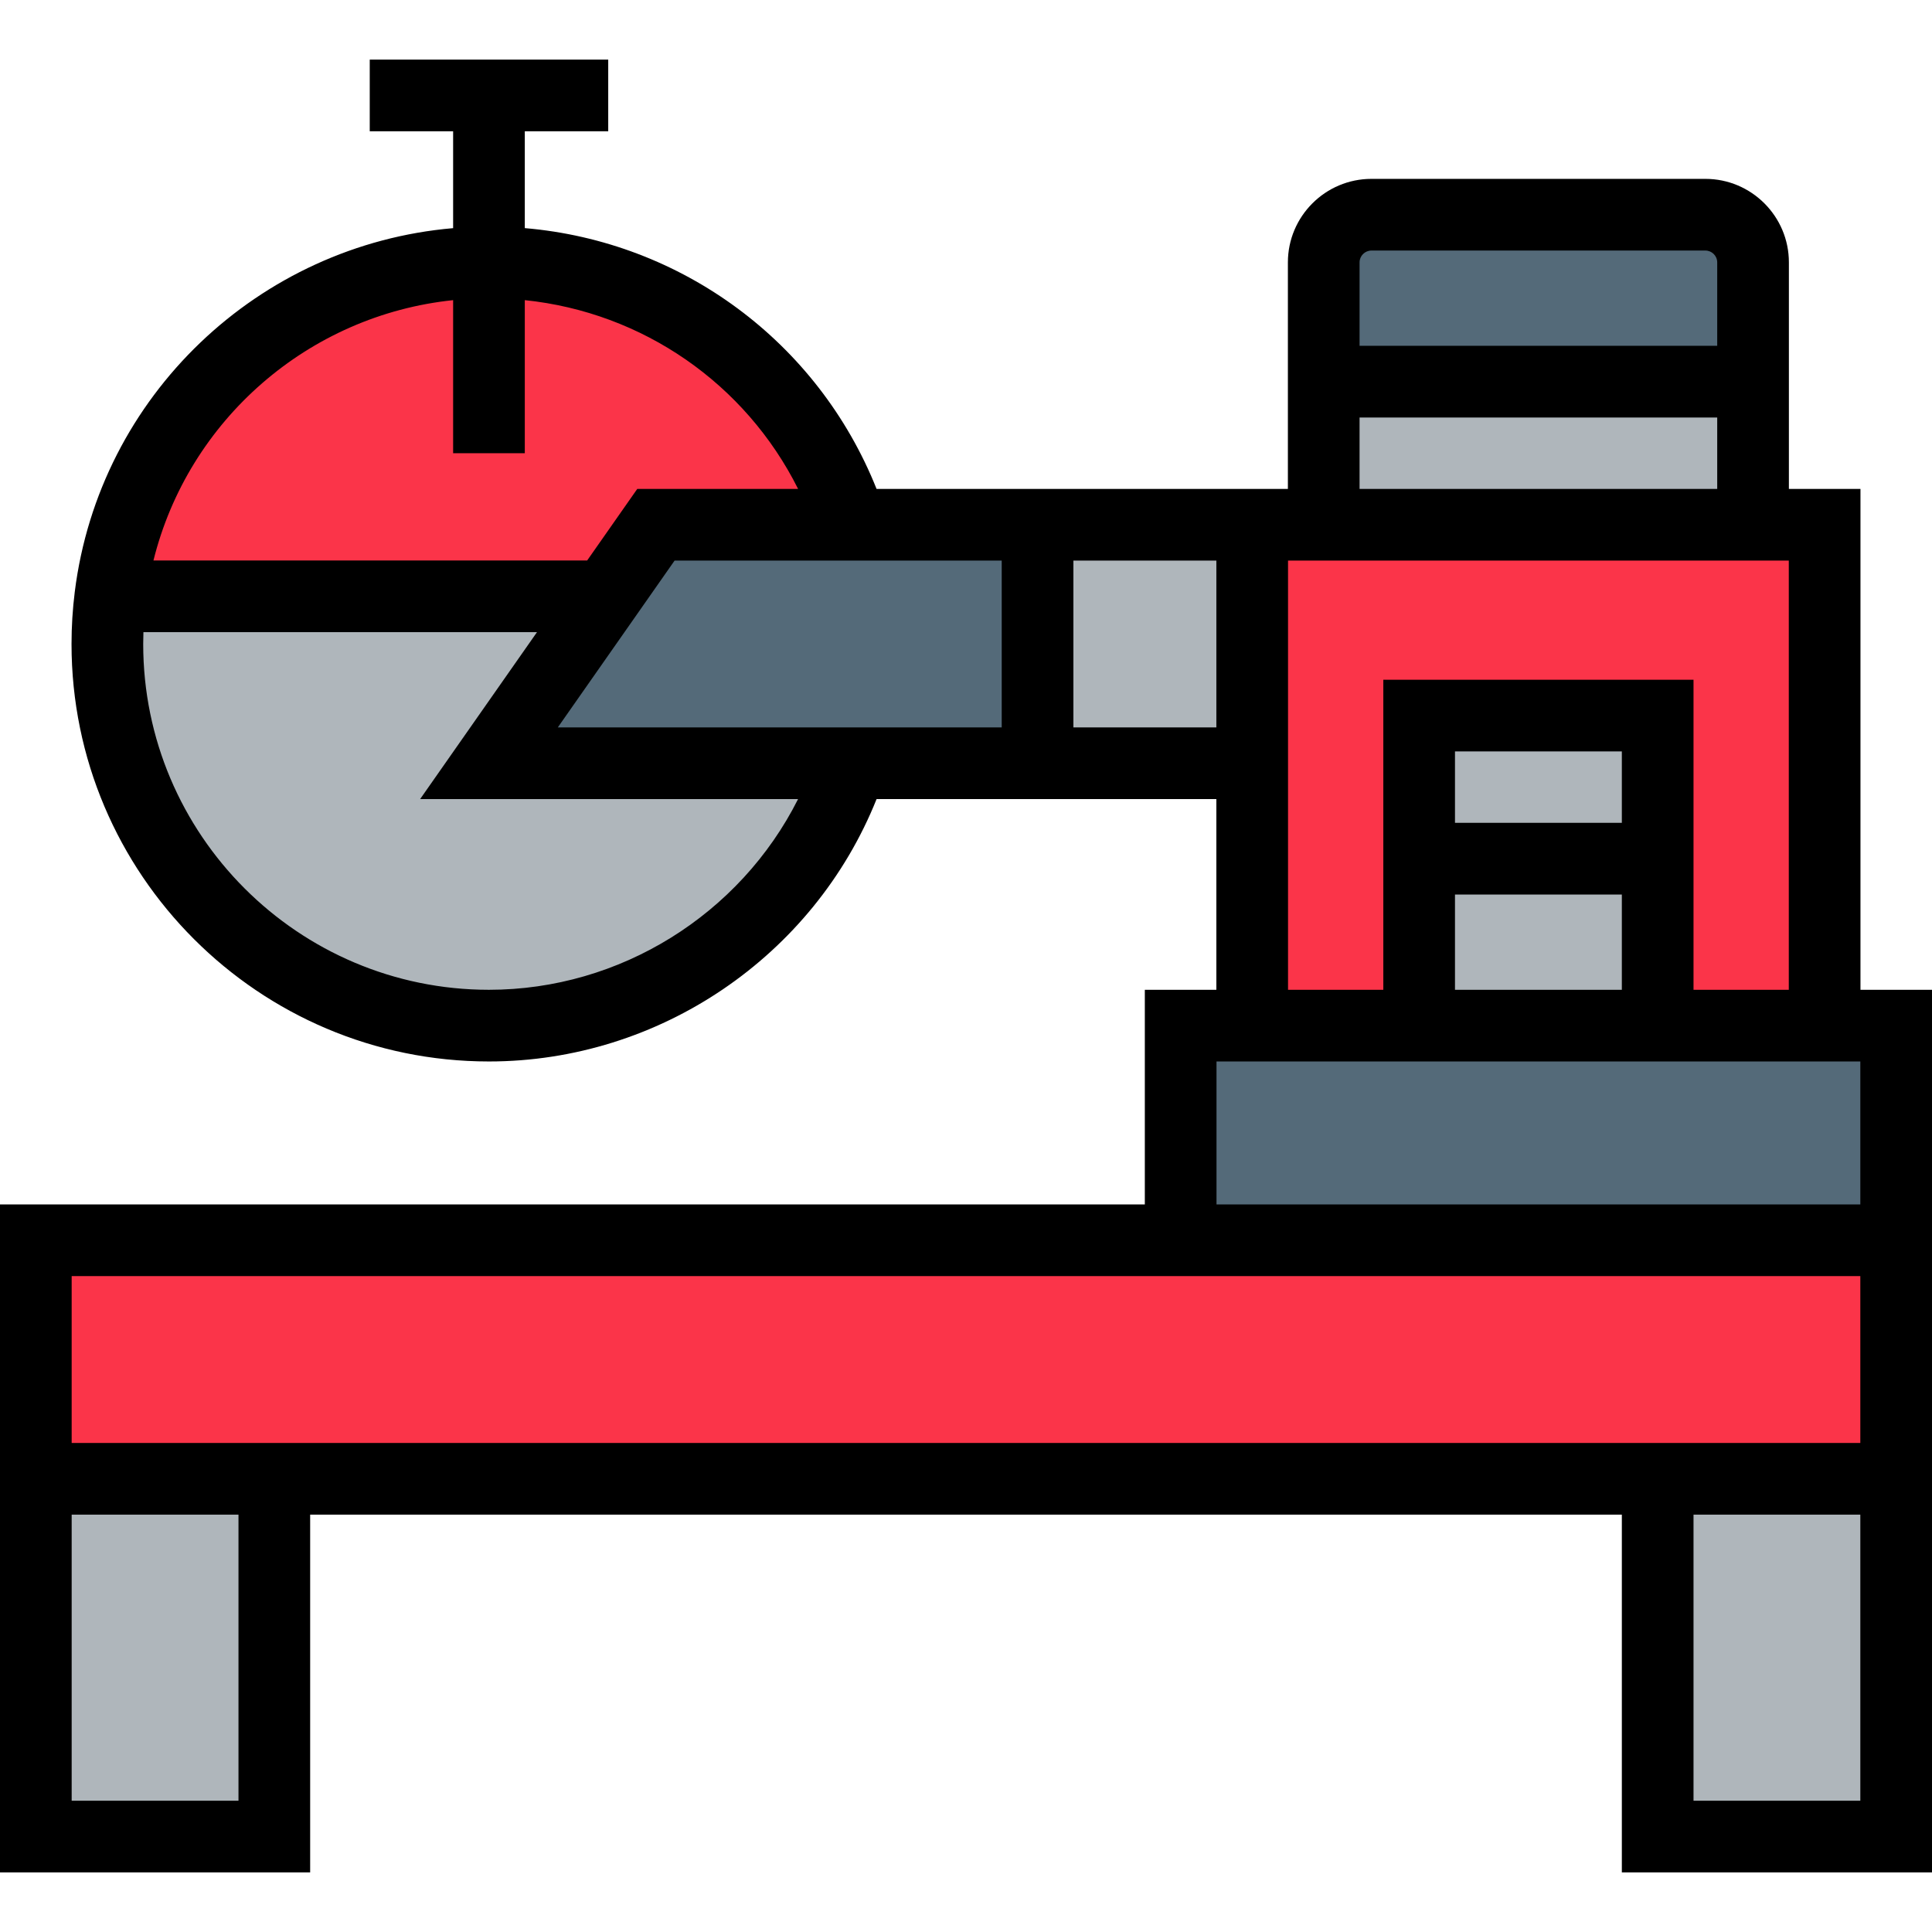
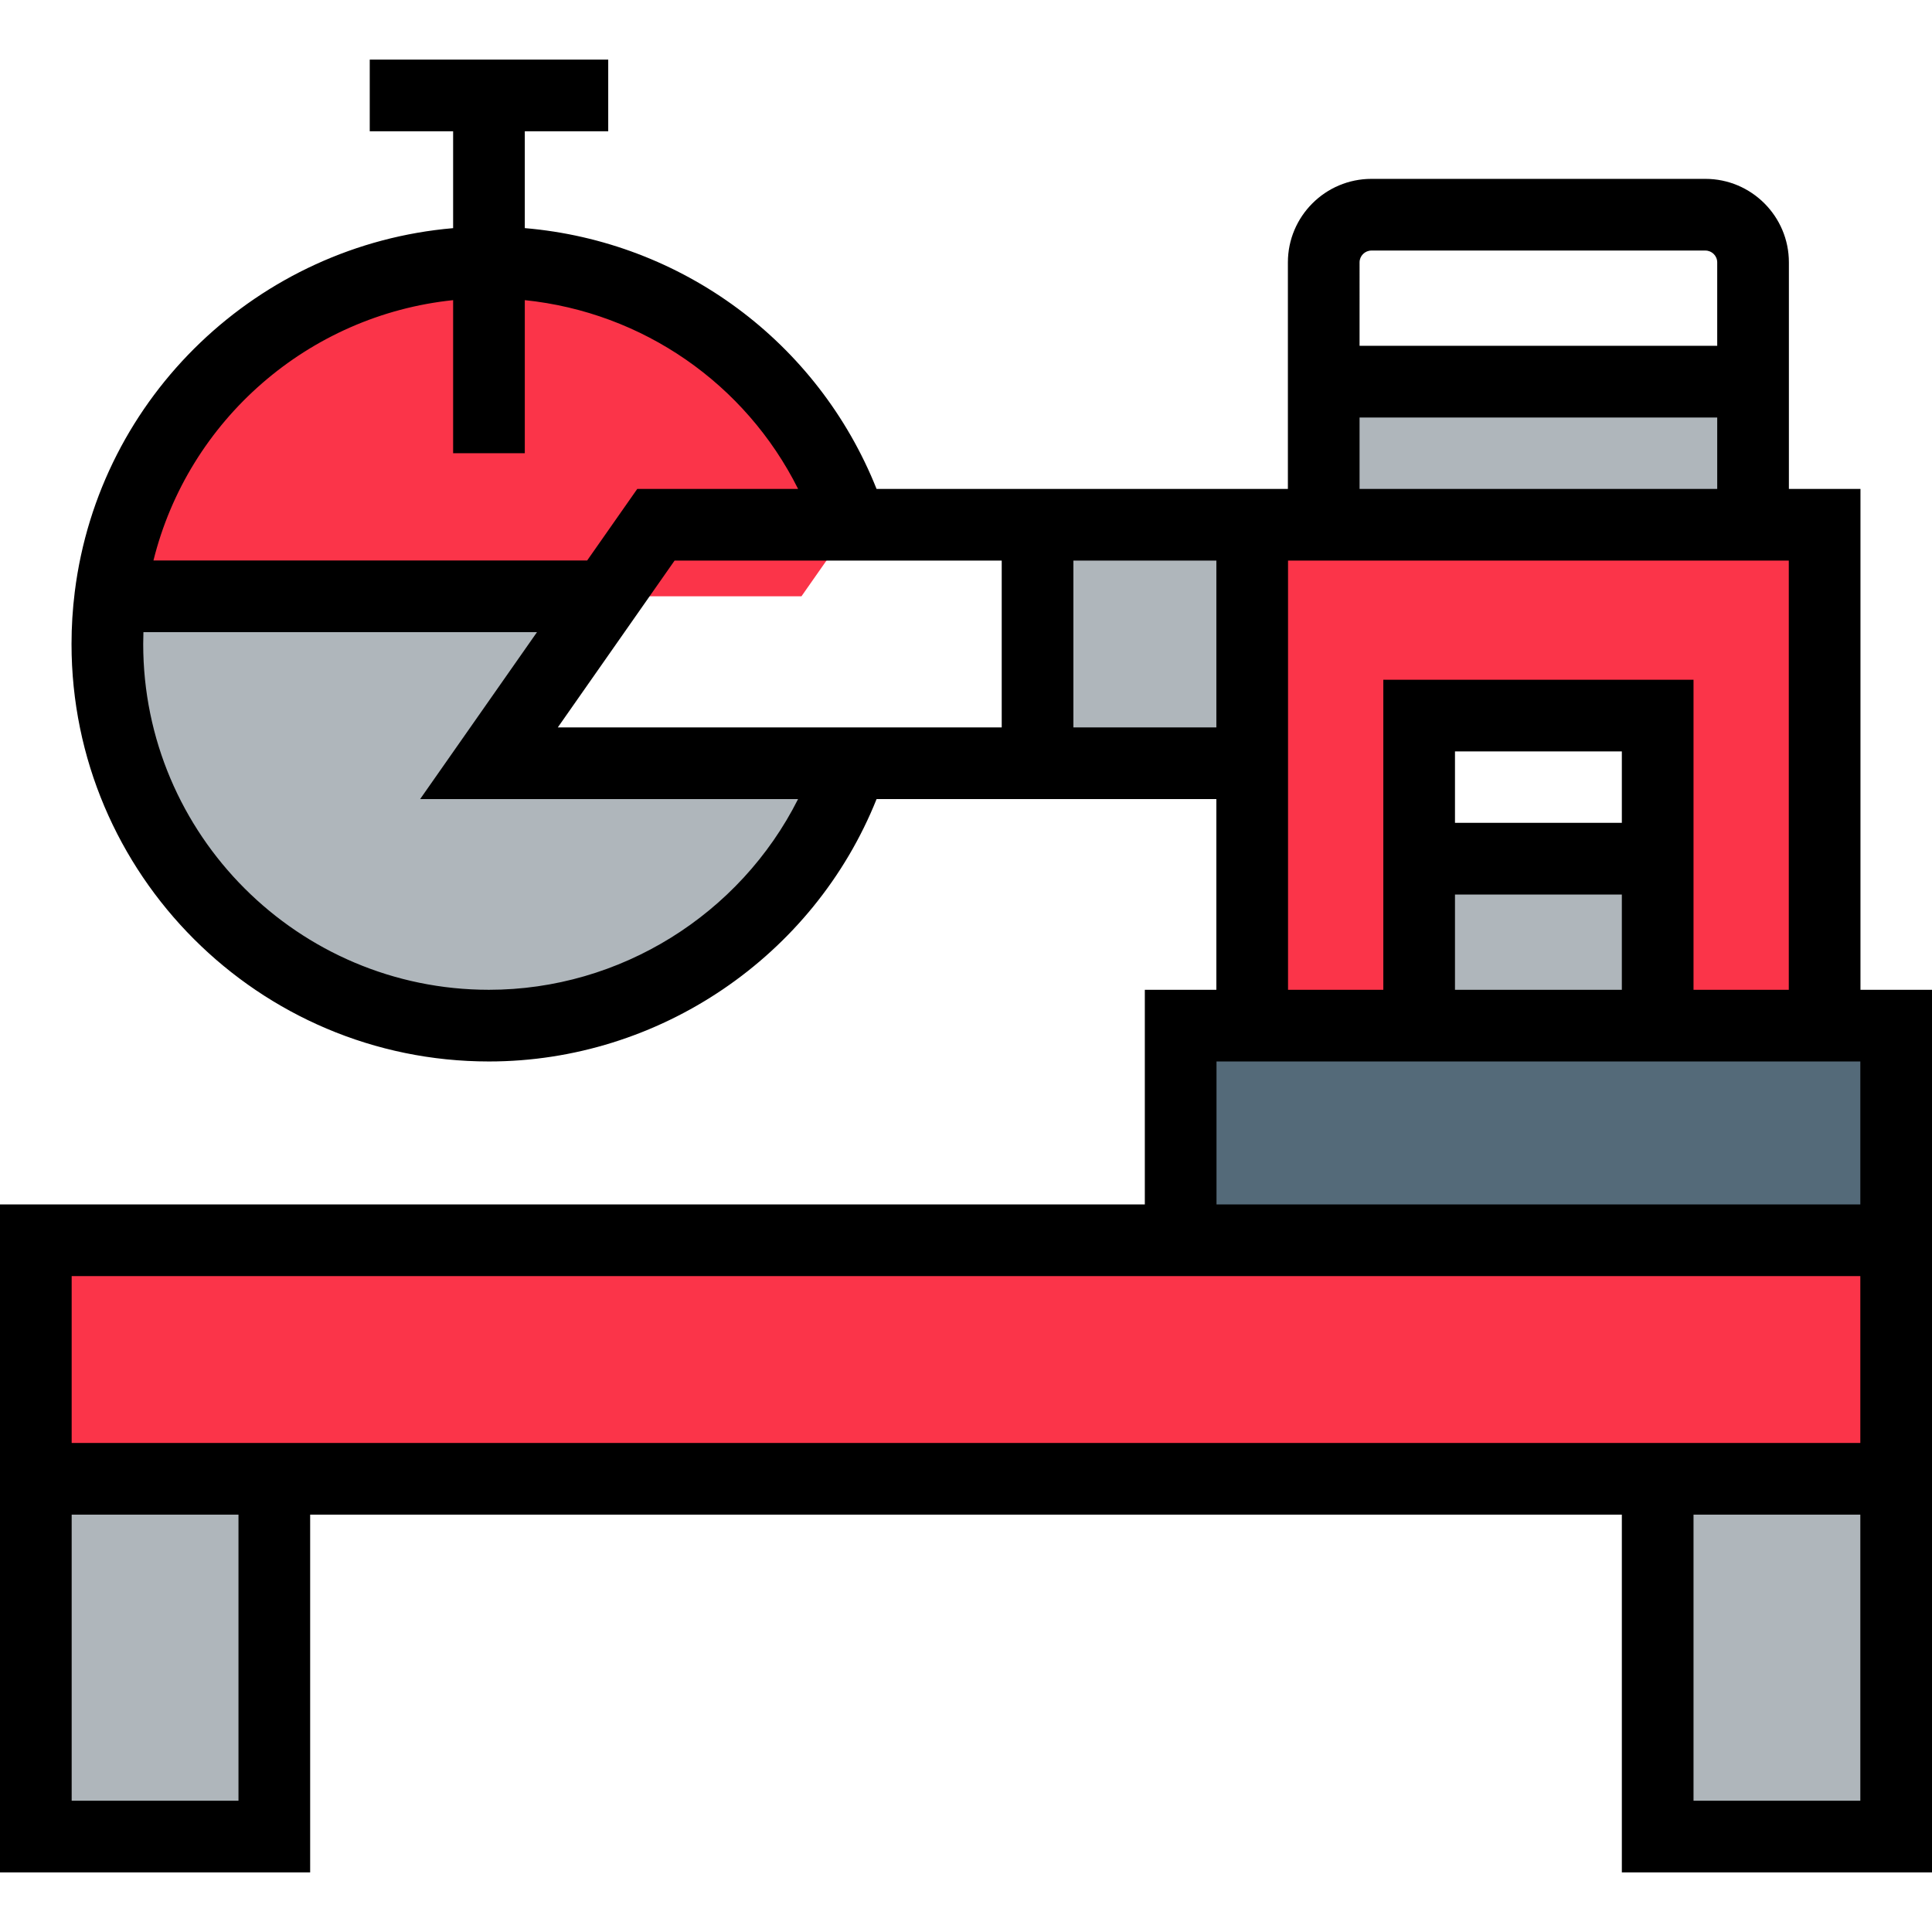
<svg xmlns="http://www.w3.org/2000/svg" id="Layer_1" x="0px" y="0px" viewBox="0 0 512 512" style="enable-background:new 0 0 512 512;" xml:space="preserve" width="300" height="300">
  <g transform="matrix(1,0,0,1,0,0)">
    <g>
      <rect x="274.963" y="139.077" style="" width="56.882" height="63.201" fill="#afb6bbff" data-original-color="#afb6bbff" stroke="none" />
      <rect x="376.089" y="227.565" style="" width="63.213" height="44.244" fill="#afb6bbff" data-original-color="#afb6bbff" stroke="none" />
-       <rect x="376.089" y="189.627" style="" width="63.213" height="37.925" fill="#afb6bbff" data-original-color="#afb6bbff" stroke="none" />
    </g>
    <g>
-       <path style="" d="M464.577,69.538v31.607H350.801V69.538c0-6.977,5.66-12.638,12.65-12.638h88.489&#10;&#09;&#09;C458.917,56.901,464.577,62.561,464.577,69.538z" fill="#546a79ff" data-original-color="#546a79ff" stroke="none" />
      <polygon style="" points="502.503,271.803 502.503,328.685 312.888,328.685 312.888,271.803 331.845,271.803 &#10;&#09;&#09;376.089,271.803 439.302,271.803 483.546,271.803 &#09;" fill="#546a79ff" data-original-color="#546a79ff" stroke="none" />
-       <polygon style="" points="160.553,158.027 173.824,139.071 225.666,139.071 274.963,139.071 274.963,202.271 &#10;&#09;&#09;224.4,202.271 129.58,202.271 &#09;" fill="#546a79ff" data-original-color="#546a79ff" stroke="none" />
    </g>
    <g>
      <rect x="350.801" y="101.145" style="" width="113.776" height="37.925" fill="#afb6bbff" data-original-color="#afb6bbff" stroke="none" />
      <path style="" d="M224.4,202.271v3.66c-14.309,38.47-51.361,65.873-94.82,65.873&#10;&#09;&#09;c-55.843,0-101.126-45.283-101.126-101.126c0-4.28,0.266-8.509,0.785-12.65h131.315l-30.974,44.244H224.4z" fill="#afb6bbff" data-original-color="#afb6bbff" stroke="none" />
      <rect x="439.302" y="391.905" style="" width="63.201" height="94.807" fill="#afb6bbff" data-original-color="#afb6bbff" stroke="none" />
      <rect x="9.497" y="391.905" style="" width="63.201" height="94.807" fill="#afb6bbff" data-original-color="#afb6bbff" stroke="none" />
    </g>
    <g>
      <polygon style="" points="483.546,139.071 483.546,271.803 439.302,271.803 439.302,227.559 439.302,189.634 &#10;&#09;&#09;376.089,189.634 376.089,227.559 376.089,271.803 331.845,271.803 331.845,202.271 331.845,139.071 350.801,139.071 &#10;&#09;&#09;464.577,139.071 &#09;" fill="#fb3449ff" data-original-color="#f4661eff" stroke="none" />
      <polygon style="" points="502.503,328.685 502.503,391.899 439.302,391.899 72.698,391.899 9.497,391.899 &#10;&#09;&#09;9.497,328.685 312.888,328.685 &#09;" fill="#fb3449ff" data-original-color="#f4661eff" stroke="none" />
-       <path style="" d="M129.58,69.538c44.814,0,82.816,29.15,96.086,69.507v0.025h-51.842l-13.271,18.956H29.239&#10;&#09;&#09;C35.469,108.135,78.016,69.538,129.58,69.538z" fill="#fb3449ff" data-original-color="#f4661eff" stroke="none" />
+       <path style="" d="M129.58,69.538c44.814,0,82.816,29.15,96.086,69.507v0.025l-13.271,18.956H29.239&#10;&#09;&#09;C35.469,108.135,78.016,69.538,129.58,69.538z" fill="#fb3449ff" data-original-color="#f4661eff" stroke="none" />
    </g>
    <path d="M493.044,262.306V129.573h-18.969V69.538c0-12.206-9.929-22.135-22.134-22.135h-88.489c-12.213,0-22.147,9.93-22.147,22.135&#10;&#09;v60.035h-9.459H232.3c-15.531-38.926-51.584-65.576-93.223-69.119V34.791h22.109V15.797H97.986v18.994h22.097v25.673&#10;&#09;c-51.468,4.418-93.771,44.365-100.268,96.383c-0.57,4.546-0.859,9.2-0.859,13.83c0,60.997,49.625,110.623,110.623,110.623&#10;&#09;c45.099,0,86.026-27.836,102.724-69.532h90.044v50.538h-18.956v56.882H0v177.015h82.195v-94.807h347.61v94.807H512V262.306&#10;&#09;L493.044,262.306L493.044,262.306z M493.006,281.301v37.887h-170.62v-37.887H493.006z M429.805,218.062h-44.219v-18.931h44.219&#10;&#09;L429.805,218.062L429.805,218.062z M385.586,237.056h44.219v25.25h-44.219V237.056z M360.298,129.573v-18.931h94.782v18.931H360.298&#10;&#09;z M363.453,66.398h88.489c1.731,0,3.139,1.409,3.139,3.14v22.109h-94.782V69.538C360.298,67.807,361.713,66.398,363.453,66.398z&#10;&#09; M322.349,192.774H284.46v-44.206h37.889V192.774z M178.769,148.568h86.697v44.206H147.822L178.769,148.568z M120.083,79.543v40.558&#10;&#09;h18.994V79.541c31.234,3.218,58.481,22.139,72.429,50.032h-42.627l-13.271,18.956H40.668&#10;&#09;C49.903,111.286,81.773,83.523,120.083,79.543z M129.58,262.306c-50.524,0-91.629-41.105-91.629-91.629&#10;&#09;c0-1.051,0.022-2.102,0.057-3.153h104.303l-30.974,44.244h100.16C196.099,242.354,164.334,262.306,129.58,262.306z M341.343,148.568&#10;&#09;h132.707v113.738h-25.25v-82.17h-82.209v82.17h-25.249V148.568z M63.201,477.209H18.994v-75.813h44.206V477.209z M493.006,477.209&#10;&#09;h-44.206v-75.813h44.206V477.209z M493.006,382.401H18.994v-44.219h474.011V382.401z" fill="#000000ff" data-original-color="#000000ff" stroke="none" />
    <g> </g>
    <g> </g>
    <g> </g>
    <g> </g>
    <g> </g>
    <g> </g>
    <g> </g>
    <g> </g>
    <g> </g>
    <g> </g>
    <g> </g>
    <g> </g>
    <g> </g>
    <g> </g>
    <g> </g>
  </g>
</svg>